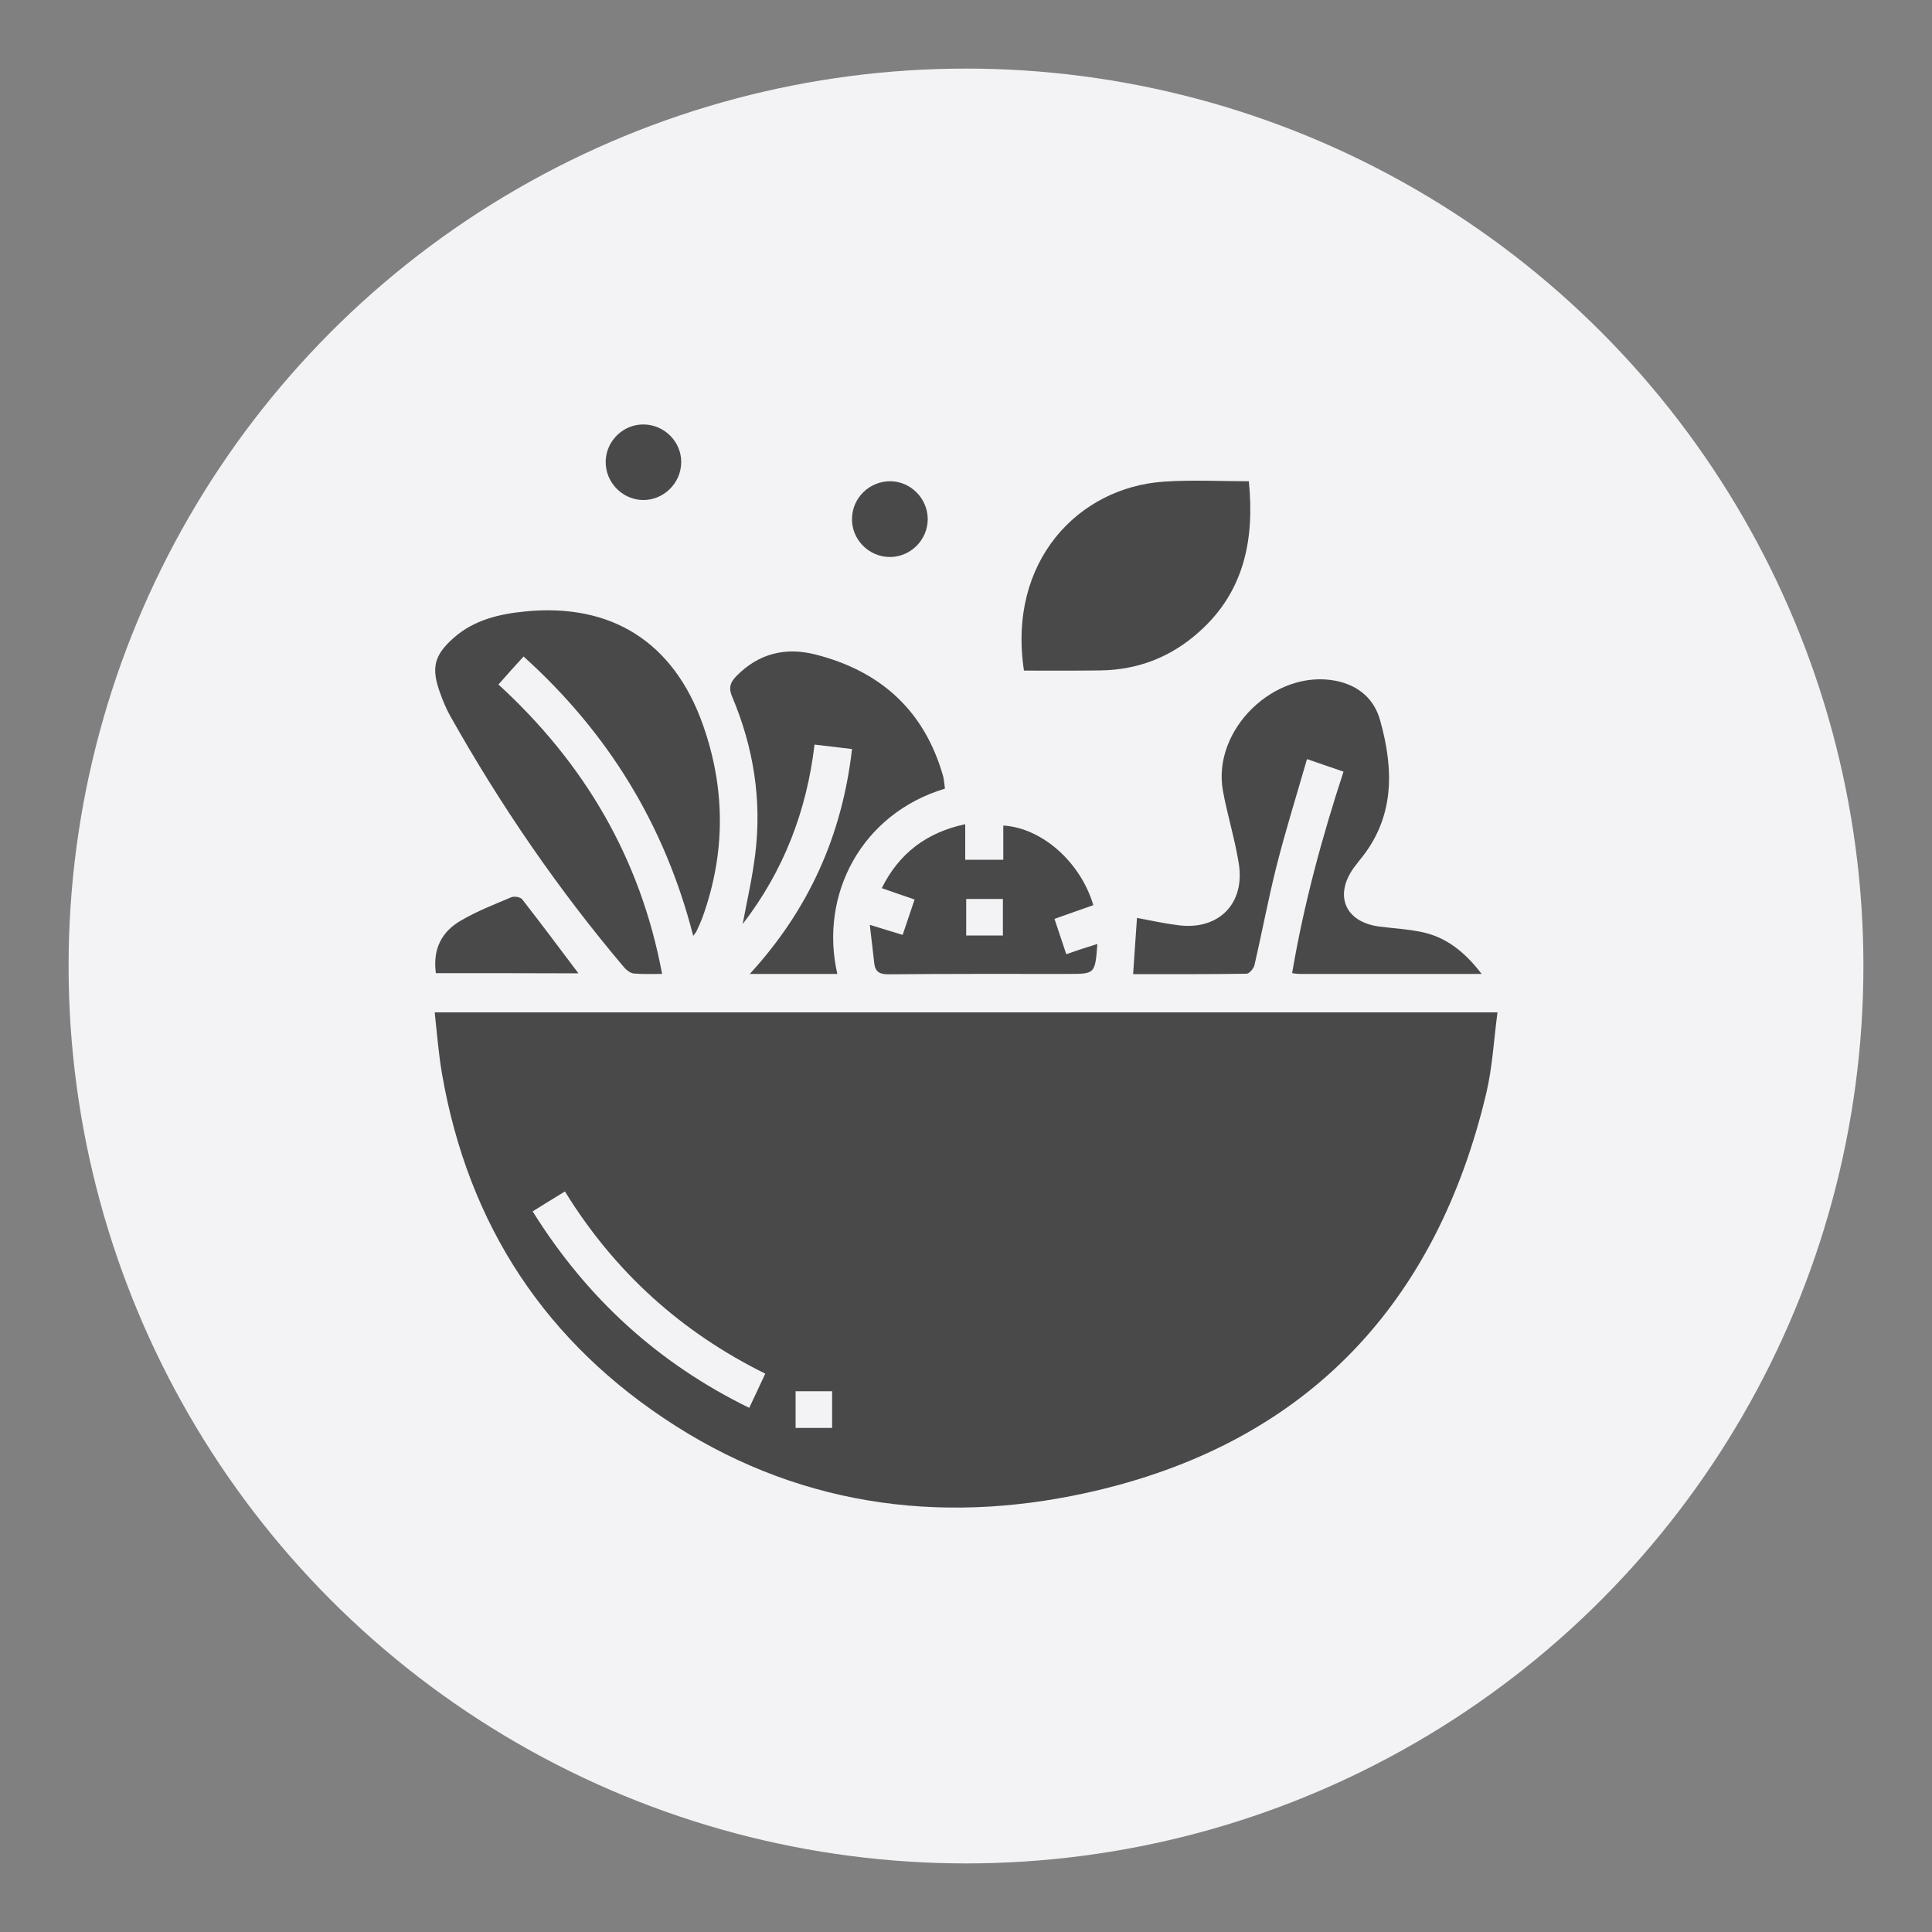
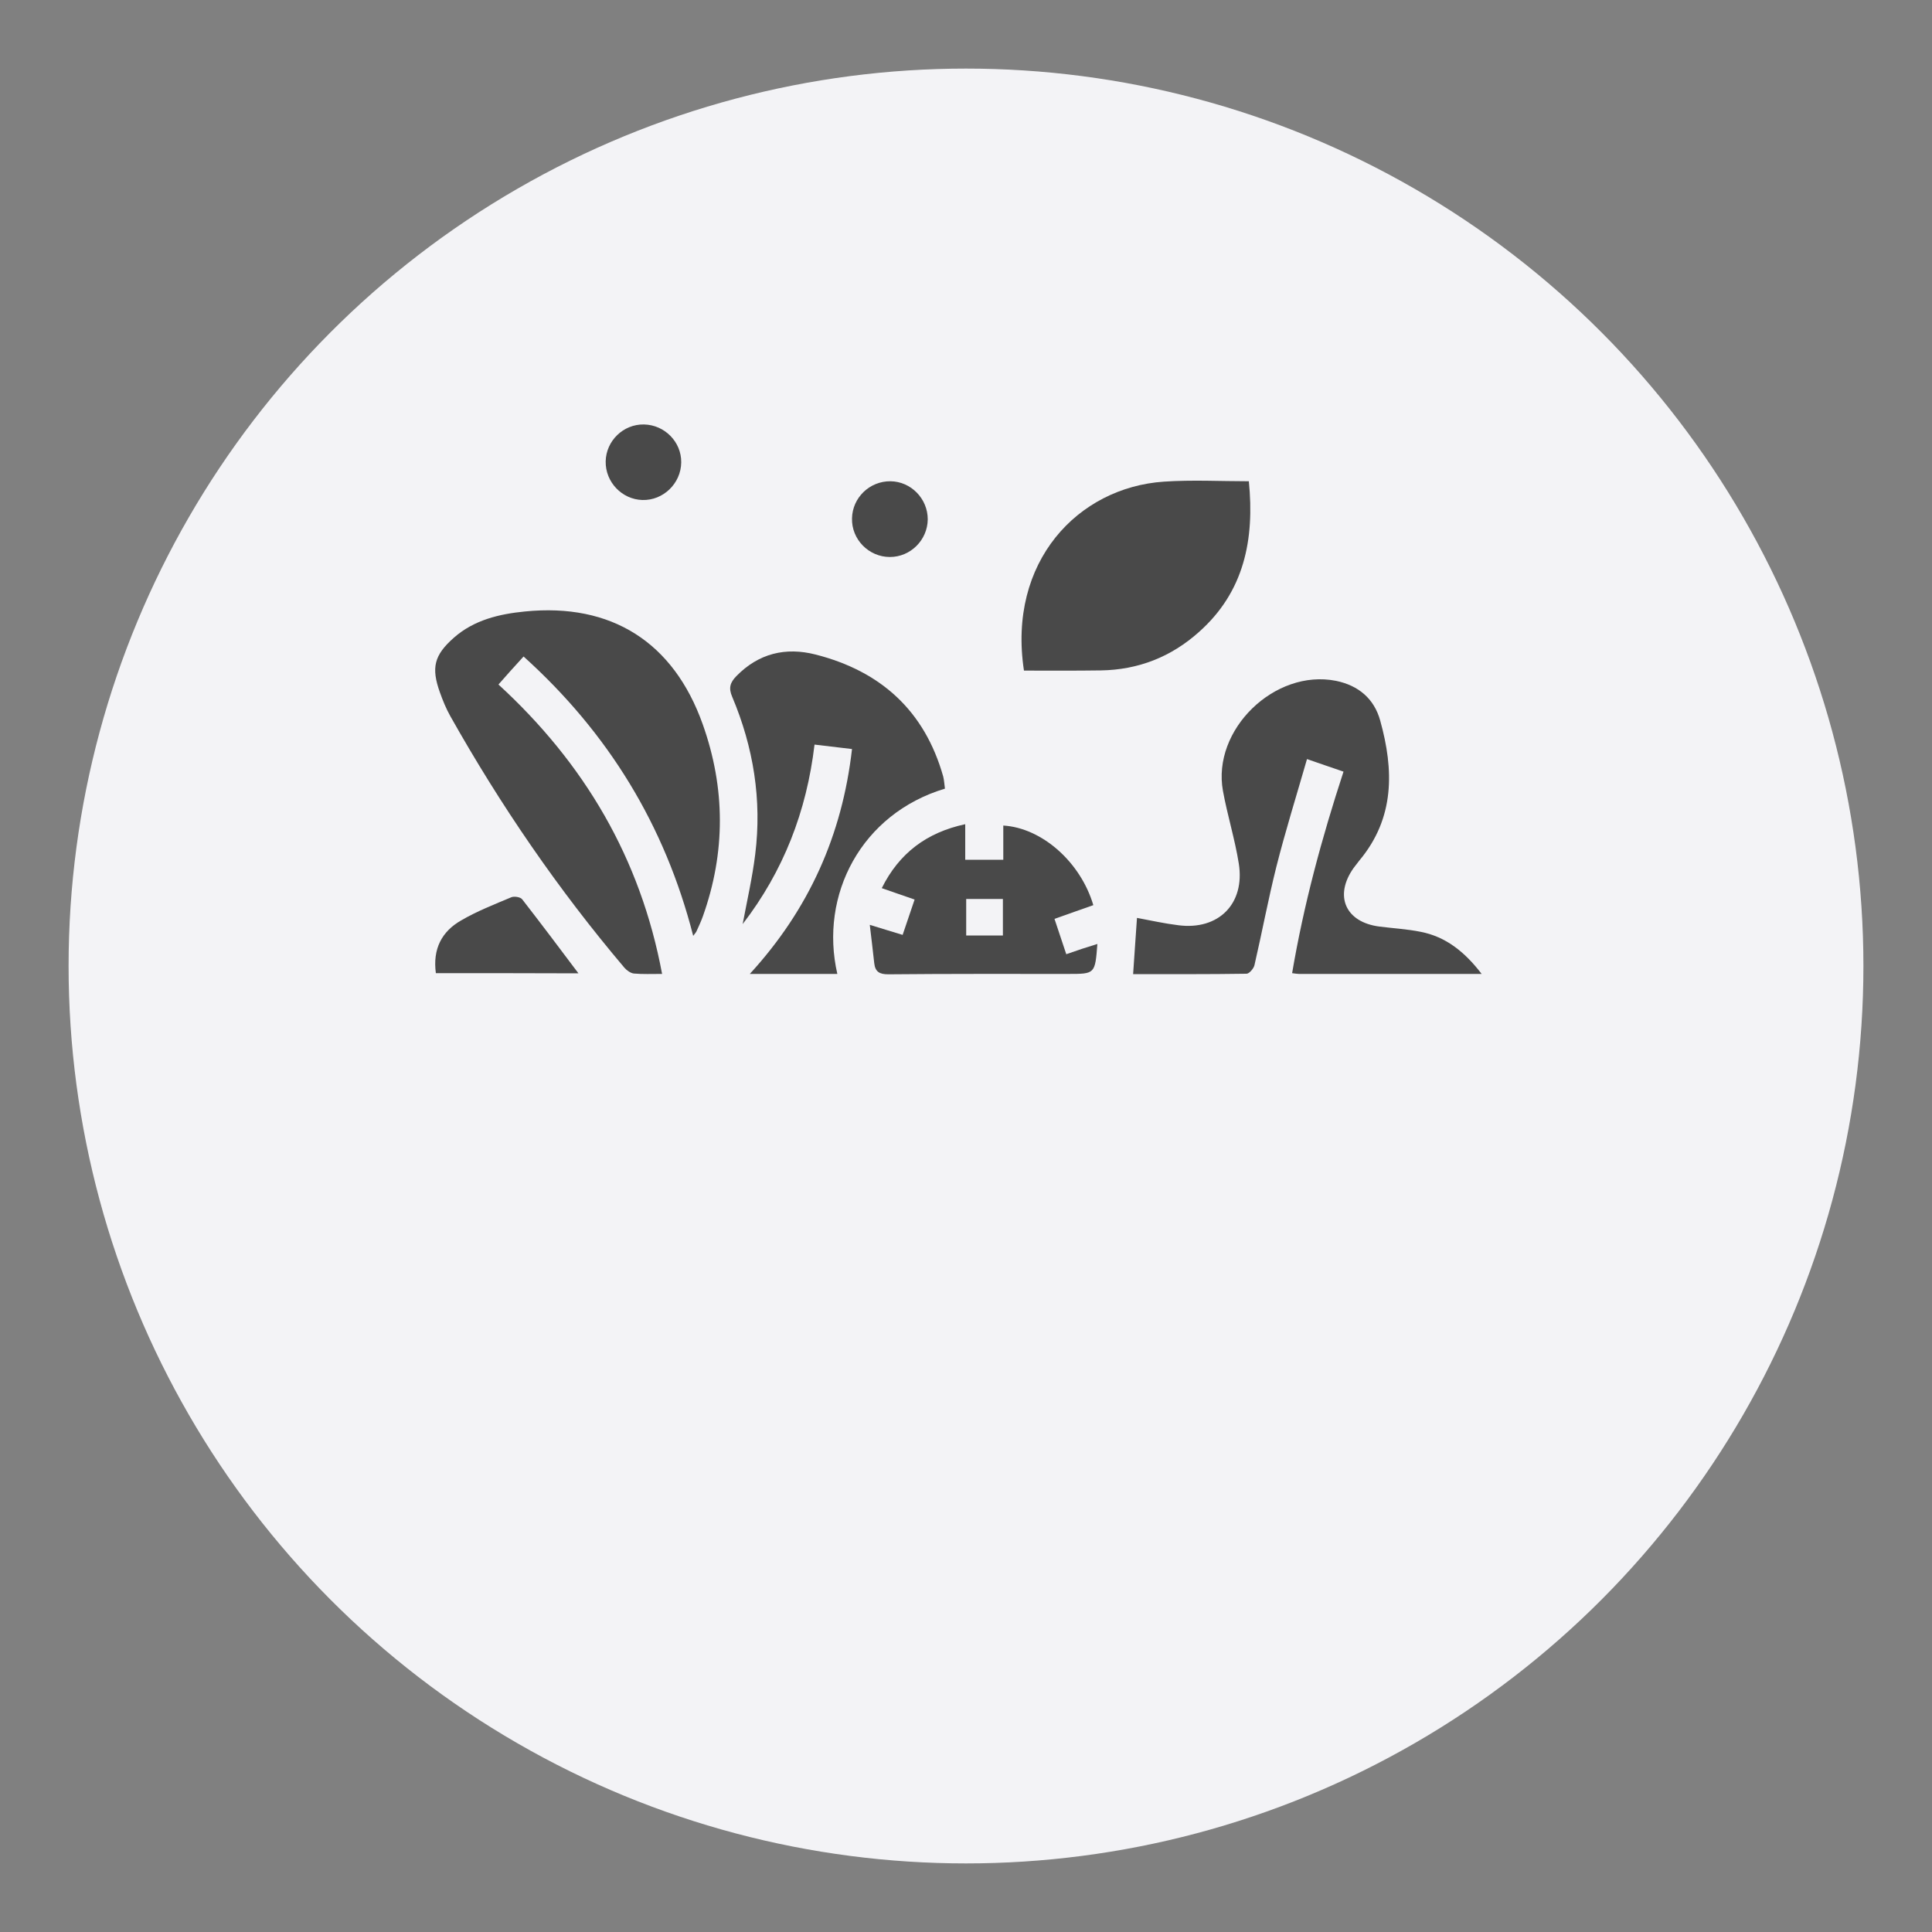
<svg xmlns="http://www.w3.org/2000/svg" version="1.1" id="Layer_1" x="0px" y="0px" viewBox="0 0 100 100" style="enable-background:new 0 0 100 100;" xml:space="preserve">
  <rect x="0" y="0" width="100" height="100" fill="#808080" stroke="none" />
  <style type="text/css">
	.st0{fill:#F3F3F6;}
	.st1{fill:#494949;}
	.st2{display:none;}
	.st3{display:inline;}
	.st4{display:inline;fill:#494949;}
</style>
  <circle class="st0" cx="50" cy="50" r="46.45" />
  <g>
-     <path class="st1" d="M22.5,52.4c18.35,0,36.6,0,55.01,0c-0.19,1.41-0.26,2.83-0.58,4.18c-2.57,10.85-9.2,17.94-20.04,20.54   c-7.63,1.83-15.14,1-21.93-3.32c-6.7-4.27-10.72-10.37-12.08-18.21C22.7,54.55,22.62,53.5,22.5,52.4z M27.57,62.7   c2.8,4.49,6.49,7.86,11.21,10.17c0.29-0.62,0.56-1.18,0.83-1.77c-4.39-2.17-7.83-5.31-10.37-9.43   C28.66,62.03,28.14,62.34,27.57,62.7z M41.18,72.01c0,0.67,0,1.27,0,1.9c0.64,0,1.26,0,1.89,0c0-0.65,0-1.27,0-1.9   C42.44,72.01,41.83,72.01,41.18,72.01z" />
    <path class="st1" d="M35.88,48.44c-1.47-5.74-4.4-10.51-8.78-14.46c-0.24,0.27-0.46,0.51-0.68,0.75c-0.2,0.22-0.4,0.45-0.62,0.7   c4.45,4.08,7.35,8.99,8.47,14.98c-0.53,0-1,0.02-1.46-0.02c-0.17-0.02-0.37-0.16-0.49-0.3c-3.43-4.05-6.41-8.4-9.01-13.02   c-0.22-0.39-0.39-0.81-0.54-1.23c-0.46-1.28-0.3-1.93,0.72-2.83c1.04-0.92,2.35-1.23,3.68-1.36c4.48-0.45,7.69,1.59,9.2,5.83   c1.18,3.31,1.19,6.64,0.01,9.95c-0.09,0.25-0.2,0.49-0.31,0.73C36.04,48.25,35.98,48.3,35.88,48.44z" />
    <path class="st1" d="M76.69,50.41c-3.26,0-6.36,0-9.46,0c-0.1,0-0.2-0.02-0.35-0.04c0.6-3.54,1.53-6.98,2.66-10.43   c-0.63-0.21-1.21-0.42-1.89-0.65c-0.55,1.91-1.12,3.73-1.59,5.59c-0.42,1.68-0.74,3.39-1.13,5.08c-0.04,0.17-0.27,0.44-0.41,0.44   c-1.96,0.03-3.92,0.02-5.87,0.02c0.07-0.99,0.13-1.95,0.2-2.91c0.7,0.13,1.41,0.29,2.14,0.38c2.08,0.27,3.46-1.11,3.13-3.19   c-0.2-1.26-0.59-2.5-0.82-3.76c-0.58-3.17,2.68-6.33,5.85-5.7c1.17,0.24,1.98,0.93,2.29,2.06c0.71,2.55,0.76,5.04-1.08,7.24   c-0.1,0.13-0.2,0.26-0.3,0.39c-1.02,1.44-0.42,2.81,1.35,3.03c0.71,0.09,1.43,0.13,2.12,0.27C74.82,48.48,75.8,49.25,76.69,50.41z" />
    <path class="st1" d="M64.64,24.91c0.3,3.02-0.24,5.72-2.58,7.8c-1.44,1.29-3.14,1.96-5.08,1.99c-1.33,0.02-2.65,0.01-3.98,0.01   c-0.86-5.64,2.8-9.48,7.24-9.78C61.71,24.83,63.16,24.91,64.64,24.91z" />
    <path class="st1" d="M48.91,40.82c-4.33,1.3-6.51,5.5-5.57,9.59c-0.74,0-1.47,0-2.19,0c-0.74,0-1.47,0-2.34,0   c3.06-3.34,4.78-7.18,5.29-11.64c-0.65-0.08-1.27-0.15-1.94-0.23c-0.41,3.46-1.61,6.55-3.72,9.29c0.23-1.22,0.5-2.4,0.65-3.61   c0.35-2.82-0.09-5.54-1.19-8.15c-0.2-0.46-0.11-0.74,0.21-1.07c1.15-1.18,2.55-1.52,4.11-1.12c3.37,0.86,5.64,2.91,6.6,6.31   C48.87,40.39,48.88,40.61,48.91,40.82z" />
    <path class="st1" d="M56.8,48.86c-0.12,1.55-0.12,1.55-1.5,1.55c-3.1,0-6.21-0.01-9.32,0.02c-0.46,0-0.68-0.13-0.73-0.58   c-0.07-0.62-0.14-1.24-0.23-1.98c0.63,0.19,1.13,0.35,1.7,0.52c0.2-0.6,0.4-1.19,0.62-1.83c-0.57-0.2-1.11-0.38-1.7-0.59   c0.9-1.81,2.32-2.88,4.32-3.31c0,0.64,0,1.22,0,1.84c0.68,0,1.3,0,1.97,0c0-0.6,0-1.19,0-1.77c2,0.12,4,1.89,4.66,4.12   c-0.64,0.23-1.29,0.45-2.01,0.71c0.2,0.6,0.4,1.19,0.61,1.83C55.75,49.19,56.24,49.03,56.8,48.86z M50.01,48.42   c0.68,0,1.28,0,1.9,0c0-0.65,0-1.26,0-1.89c-0.65,0-1.27,0-1.9,0C50.01,47.17,50.01,47.78,50.01,48.42z" />
    <path class="st1" d="M22.56,50.37c-0.17-1.26,0.31-2.16,1.31-2.73c0.82-0.48,1.72-0.83,2.6-1.2c0.15-0.06,0.47-0.01,0.56,0.11   c0.97,1.25,1.92,2.51,2.91,3.83C27.46,50.37,25.04,50.37,22.56,50.37z" />
    <path class="st1" d="M33.33,21.97c1.07,0.02,1.94,0.9,1.93,1.96c-0.01,1.09-0.93,1.98-2.01,1.95c-1.06-0.03-1.92-0.93-1.9-2   C31.37,22.82,32.26,21.95,33.33,21.97z" />
    <path class="st1" d="M48.02,26.88c-0.01,1.07-0.89,1.95-1.96,1.95c-1.09,0-1.99-0.91-1.96-2c0.02-1.07,0.91-1.93,1.99-1.92   C47.15,24.92,48.02,25.81,48.02,26.88z" />
  </g>
  <g class="st2">
    <g class="st3">
      <path class="st1" d="M44.69,42.61c-1.69,0.49-3.34,0.75-5.04,0.44c-1.7-0.31-3.12-1.23-4.64-2.12C35,41.2,34.98,41.4,34.97,41.6    c-0.02,1.78-0.03,3.56-0.07,5.33c-0.01,0.35,0.09,0.53,0.43,0.63c0.38,0.1,0.76,0.26,1.15,0.38c1.47,0.49,2.55,1.45,3.21,2.83    c1.21,2.47,2.4,4.94,3.56,7.43c0.93,2.01-0.34,3.83-2.54,3.68c-0.97-0.07-1.57-0.73-1.99-1.55c-1.06-2.07-2.11-4.15-3.14-6.23    c-0.18-0.38-0.42-0.54-0.82-0.6c-0.77-0.13-1.54-0.3-2.38-0.46c0.04,0.2,0.06,0.33,0.1,0.46c0.11,0.38,0.2,0.79,0.35,1.15    c0.71,1.7,0.79,3.39,0.33,5.19c-0.45,1.75-0.67,3.57-0.99,5.35c-0.31,1.72-1.6,2.62-3.32,2.29c-1.34-0.25-2.32-1.78-2.05-3.25    c0.37-2.03,0.77-4.07,1.12-6.1c0.07-0.41,0.05-0.88-0.07-1.28c-0.6-2.06-1.25-4.1-1.88-6.14c-0.13-0.41-0.29-0.64-0.79-0.61    c-1.1,0.05-2.2,0.02-3.3,0.02c-1.57-0.02-2.7-1.14-2.71-2.71c-0.01-2.91,0.01-5.84-0.01-8.75c-0.01-1.01,0.49-1.78,1.08-2.5    c-1.26-2.03-1.29-3.65-0.08-5.08c1.11-1.3,2.94-1.72,4.56-1.02c1.73,0.75,2.41,2.17,2.19,4.47c3.39-1.44,6.65-1.37,9.73,0.92    c0.76,0.57,1.56,1.09,2.33,1.67c0.85,0.64,1.78,0.82,2.8,0.59c0.87-0.2,1.75-0.35,2.68-0.53c0-0.79-0.01-1.57,0-2.36    c0.01-0.68,0.31-1.07,0.82-1.08c0.54-0.02,0.86,0.39,0.86,1.1c0,0.81-0.02,1.62,0.02,2.42c0.02,0.26,0.13,0.57,0.31,0.75    c1.1,1.13,1.09,2.77-0.04,3.89c-0.14,0.13-0.27,0.36-0.27,0.54c-0.02,6.09-0.01,12.18-0.01,18.27c0,0.05,0.02,0.11,0.04,0.22    c0.16-0.04,0.31-0.06,0.46-0.11c3.06-0.96,6.12-1.91,9.17-2.88c0.24-0.08,0.5-0.3,0.63-0.53c1.57-2.9,3.13-5.81,4.67-8.72    c0.31-0.58,0.69-0.86,1.36-0.91c2.01-0.16,4.01-0.38,6.02-0.6c0.97-0.1,1.41,0.27,1.41,1.24c0,9.03,0,18.05,0,27.07    c0,1.03-0.24,1.27-1.25,1.27c-16.64,0-33.28,0-49.91,0c-0.22,0-0.45,0.01-0.66-0.03c-0.57-0.13-0.82-0.62-0.53-1.13    c0.94-1.63,1.89-3.27,2.88-4.88c0.11-0.18,0.4-0.31,0.63-0.35c4.34-0.68,8.7-1.33,13.04-2c0.23-0.03,0.47-0.2,0.63-0.37    c1.18-1.35,2.33-2.73,3.52-4.09c0.24-0.27,0.59-0.49,0.93-0.61c1.7-0.58,3.41-1.12,5.11-1.67c0.27-0.09,0.42-0.18,0.42-0.52    c-0.02-6.07-0.01-12.15-0.01-18.22C44.72,42.82,44.71,42.75,44.69,42.61z M31.07,35.45c-0.4,0-0.81,0-1.21,0    c-1.36,0-2.47,1.11-2.47,2.47c0,2.53,0,5.06,0,7.59c0,1.26,0.05,2.54-0.02,3.79c-0.03,0.57,0.15,0.94,0.57,1.19    c0.3,0.18,0.68,0.28,1.03,0.35c2.23,0.41,4.47,0.81,6.71,1.18c0.51,0.09,0.79,0.33,1.01,0.79c1.13,2.3,2.28,4.6,3.43,6.88    c0.27,0.56,0.72,0.74,1.16,0.52c0.4-0.2,0.53-0.68,0.29-1.19c-1.22-2.55-2.44-5.08-3.68-7.61c-0.41-0.82-1.08-1.37-1.95-1.67    c-0.69-0.24-1.39-0.47-2.08-0.71c-0.72-0.24-0.92-0.5-0.91-1.24c0.02-2.69,0.05-5.39,0.09-8.08c0.02-1.08,0.6-1.41,1.53-0.86    c1.19,0.69,2.35,1.43,3.57,2.05c2.36,1.19,4.69,0.49,6.99-0.24c0.41-0.13,0.61-0.53,0.49-0.99c-0.13-0.48-0.62-0.8-1.08-0.71    c-0.74,0.13-1.48,0.28-2.21,0.44c-1.49,0.32-2.88,0.15-4.12-0.78c-0.72-0.53-1.48-1.02-2.18-1.57    C34.56,35.92,32.96,35.24,31.07,35.45z" />
      <path class="st1" d="M67.08,38.56c0,2.84-2.29,5.15-5.12,5.16c-2.84,0.02-5.16-2.31-5.16-5.15c0-2.82,2.34-5.13,5.19-5.13    C64.8,33.43,67.08,35.73,67.08,38.56z" />
-       <path class="st1" d="M31.34,32.19c-2.55,0-4.49-1.91-4.49-4.42c0-2.6,1.94-4.56,4.49-4.55c2.52,0.02,4.48,1.98,4.49,4.51    C35.84,30.28,33.93,32.19,31.34,32.19z" />
    </g>
    <g class="st3">
-       <path class="st1" d="M82.04,60.31c-0.17-0.05,0.17-2.33-0.01-2.38c-0.24-0.08-0.5-0.3-0.63-0.53c-1.57-2.9-3.13-5.81-4.67-8.72    c-0.31-0.58-0.69-0.86-1.36-0.91c-2.01-0.16-4.01-0.38-6.02-0.6c-0.97-0.1-1.41,0.27-1.41,1.24c0,9.03,0,18.05,0,27.07    c0,1.03,0.24,1.27,1.25,1.27c4.45,0,8.91,0,13.36,0L82.04,60.31z" />
-     </g>
+       </g>
  </g>
  <g class="st2">
    <path class="st4" d="M37.33,38.47c1.15-1.62,2.53-2.96,4.12-4.05c2.06-1.41,4.21-2.69,6.32-4.02c0.12-0.08,0.27-0.15,0.4-0.15   c2.31,0.01,4.65-0.21,6.88,0.6c3.87,1.41,6.36,4.1,7.39,8.12c0.05,0.18,0.06,0.45-0.04,0.57c-0.73,0.84-0.95,1.85-1.08,2.91   c-0.16,1.31-0.39,2.62-0.46,3.94c-0.04,0.65,0.11,1.36,0.36,1.96c0.18,0.43,0.13,0.64-0.14,0.95c-1.26,1.48-2.5,2.99-3.77,4.45   c-0.71,0.82-1.15,1.7-1.12,2.8c0.01,0.19-0.22,0.46-0.42,0.57c-2.43,1.34-5.02,1.58-7.68,0.93c-1.14-0.27-2.23-0.72-3.33-1.12   c-0.18-0.07-0.34-0.31-0.43-0.51c-0.27-0.57-0.42-1.23-0.79-1.71c-1.56-2.06-3.2-4.06-4.84-6.13c1.01-1.06,1.04-2.32,0.78-3.65   c-0.17-0.87-0.33-1.74-0.42-2.63C38.89,40.84,38.4,39.53,37.33,38.47z" />
    <path class="st4" d="M28.48,77.85c-0.53-3.37,0.7-5.9,3.48-7.72c2.14-1.4,4.51-2.21,6.94-2.91c0.56-0.16,1.12-0.3,1.67-0.48   c1.74-0.57,2.86-2.11,2.88-3.93c0.01-1.08,0-2.15,0.01-3.23c0.01-0.7,0.19-0.8,0.82-0.54c3.41,1.42,6.89,2,10.5,0.84   c0.41-0.13,0.8-0.29,1.3-0.47c0,0.81,0.04,1.55-0.01,2.28c-0.15,2.46,1.41,4.16,3.64,4.67c3.49,0.8,6.69,2.25,9.38,4.67   c1.41,1.27,2.51,2.77,2.84,4.68c0.12,0.68,0.09,1.39,0.13,2.13C57.47,77.85,42.98,77.85,28.48,77.85z" />
    <path class="st4" d="M37.49,45.97c0.02,0.86-0.38,1.36-1.02,1.45c-0.6,0.09-1.19-0.36-1.31-1.05c-0.27-1.59-0.52-3.18-0.78-4.77   c-0.04-0.24-0.07-0.49-0.13-0.73c-0.15-0.57-0.65-0.87-1.23-0.76c-0.53,0.09-0.92,0.58-0.83,1.13c0.31,1.96,0.6,3.92,0.98,5.86   c0.28,1.41,1.66,2.44,3.13,2.46c0.37,0.01,0.6,0.12,0.82,0.41c1.52,1.94,3.06,3.86,4.58,5.79c0.18,0.23,0.38,0.46,0.46,0.72   c0.17,0.53,0.05,1.04-0.44,1.37c-0.53,0.36-1.05,0.27-1.55-0.1c-1.45-1.11-2.89-2.21-4.34-3.32c-2.02-1.55-4.03-3.1-6.07-4.63   c-0.6-0.46-0.98-1.01-1.16-1.75c-1.72-7.18-3.46-14.35-5.2-21.54c-0.2-0.82,0.07-1.28,0.89-1.45c1.26-0.25,2.51-0.46,3.78-0.68   c0.6-0.1,1.06,0.3,1.19,0.99c0.38,2.09,0.75,4.19,1.12,6.28c0.2,1.1,0.62,2.09,1.3,2.98c1.38,1.78,2.72,3.6,4.16,5.33   c0.75,0.9,0.99,1.91,1.13,3.01C37.13,44.04,37.34,45.1,37.49,45.97z" />
-     <path class="st4" d="M67.92,41.41c-0.02-0.25-0.02-0.42-0.06-0.58c-0.09-0.43-0.3-0.77-0.79-0.84c-0.49-0.07-0.9,0.13-1.04,0.59   c-0.22,0.73-0.38,1.48-0.51,2.22c-0.2,1.15-0.37,2.33-0.55,3.49c-0.02,0.13-0.05,0.24-0.08,0.36c-0.2,0.85-0.68,1.29-1.26,1.16   c-0.49-0.09-0.75-0.68-0.64-1.51c0.14-1.23,0.29-2.47,0.44-3.69c0.11-0.89,0.49-1.65,1.04-2.35c1.26-1.59,2.5-3.2,3.77-4.77   c1.12-1.39,1.55-3.02,1.78-4.75c0.23-1.72,0.51-3.43,0.79-5.15c0.18-1.1,0.57-1.35,1.67-1.17c0.92,0.16,1.84,0.3,2.76,0.41   c1.28,0.16,1.61,0.6,1.33,1.86c-1.37,5.93-2.74,11.86-4.11,17.8c-0.24,1.02-0.49,2.04-0.71,3.08c-0.22,1.07-0.76,1.89-1.63,2.54   c-3.27,2.43-6.53,4.87-9.81,7.29c-0.43,0.32-0.87,0.9-1.52,0.4c-0.47-0.36-0.55-1.56-0.14-2.14c0.52-0.72,1.07-1.42,1.63-2.11   c0.9-1.11,1.81-2.2,2.76-3.28c0.16-0.18,0.47-0.34,0.71-0.32c1.32,0.06,2.19-0.53,2.77-1.68c0.69-1.36,0.75-2.87,1.01-4.32   C67.67,43.09,67.79,42.21,67.92,41.41z" />
    <path class="st4" d="M58.18,23.21c-2.45,1.08-4.77,2.06-7.04,3.13c-4.26,2.03-8.4,4.28-12.08,7.26c-1.1,0.89-2.07,1.95-3.16,2.98   c-0.62-0.81-1.33-1.69-1.98-2.61c-0.11-0.16-0.04-0.48,0.01-0.71c1.21-5.8,6.02-10.31,11.9-10.87c3.45-0.33,6.94-0.38,10.39,0.24   C56.84,22.75,57.46,23,58.18,23.21z" />
-     <path class="st4" d="M52.47,28.01c1.6-0.68,3.21-1.38,4.82-2.06c0.97-0.41,1.96-0.75,2.93-1.16c0.35-0.15,0.6-0.11,0.9,0.11   c2.98,2.21,4.8,5.14,5.48,8.78c0.03,0.16,0,0.39-0.09,0.52c-0.74,0.99-1.5,1.97-2.29,2.99C62.05,31.87,58.17,28.85,52.47,28.01z" />
+     <path class="st4" d="M52.47,28.01c1.6-0.68,3.21-1.38,4.82-2.06c0.97-0.41,1.96-0.75,2.93-1.16c2.98,2.21,4.8,5.14,5.48,8.78c0.03,0.16,0,0.39-0.09,0.52c-0.74,0.99-1.5,1.97-2.29,2.99C62.05,31.87,58.17,28.85,52.47,28.01z" />
  </g>
  <g class="st2">
    <path class="st4" d="M51.81,77.45c-1.22,0-2.43,0-3.65,0c-0.67-0.09-1.34-0.16-2.01-0.25c-5.3-0.78-10.06-2.84-14.06-6.4   c-7.39-6.57-10.47-14.83-9.28-24.62c0.64-5.3,2.79-10.03,6.34-14.03c6.97-7.83,15.71-10.89,26.01-9.1   c6.84,1.19,12.35,4.77,16.61,10.25c2.74,3.53,4.49,7.51,5.24,11.92c0.16,0.98,0.28,1.97,0.42,2.96c0,1.22,0,2.43,0,3.65   c-0.04,0.17-0.08,0.35-0.1,0.52c-0.13,0.95-0.2,1.92-0.38,2.86c-1.17,5.96-3.99,10.99-8.46,15.08c-3.91,3.58-8.49,5.85-13.72,6.75   C53.78,77.19,52.79,77.31,51.81,77.45z M37.66,29.18c-0.05,0.02-0.14,0.06-0.23,0.12c-1.67,1-3.2,2.17-4.54,3.56   c-5.8,6.03-8.16,13.19-6.7,21.45c1.27,7.23,5.23,12.71,11.48,16.52c3.27,1.99,6.84,3.04,10.67,3.33c2.8,0.21,5.39-0.25,7.79-1.75   c5.01-3.15,6.69-10.13,3.61-15.18c-2.25-3.68-5.57-5.49-9.86-5.63c-0.94-0.03-1.89-0.11-2.81-0.3c-3.14-0.64-5.82-2.14-7.91-4.58   c-3.61-4.21-4.58-9-2.91-14.29C36.59,31.3,37.18,30.26,37.66,29.18z M49.99,32.91c-2.31,0-4.21,1.9-4.19,4.19s1.89,4.14,4.18,4.14   c2.29,0,4.16-1.85,4.19-4.13C54.2,34.82,52.3,32.91,49.99,32.91z" />
    <path class="st4" d="M54.17,62.93c0.02,2.14-1.67,4.16-4.2,4.18c-2.3,0.02-4.16-1.91-4.17-4.21c-0.01-2.11,1.65-4.16,4.2-4.18   C52.31,58.7,54.18,60.63,54.17,62.93z" />
  </g>
  <g class="st2">
-     <path class="st4" d="M56.75,52.84c0,2.39,0.03,4.5-0.02,6.62c-0.02,0.78,0.48,0.95,1.02,1.16c4.06,1.6,8.14,3.2,12.19,4.83   c2.63,1.07,4.36,3.84,4.04,6.34c-0.4,3.1-2.47,5.17-5.67,5.51c-1.38,0.14-2.79,0.04-4.19,0.05c-6.39,0.03-12.78,0.07-19.16,0.1   c-1.88,0.01-1.92-0.05-1.81-1.94c0.17-3.12,2.25-5.05,5.52-5.08c3.02-0.02,6.03,0,9.04-0.01c0.39,0,0.9,0.1,1.15-0.1   c0.49-0.4,1.08-0.95,1.13-1.48c0.05-0.45-0.57-1.01-0.98-1.45c-0.16-0.17-0.54-0.2-0.82-0.2c-3.62,0.03-7.24,0-10.87,0.13   c-3.79,0.14-7.9,4.34-7.59,8.61c0.11,1.49,0,1.5-1.49,1.49c-2.11-0.02-4.24,0.08-6.35-0.07c-4.82-0.34-7.42-5.27-5.01-9.35   c0.77-1.3,1.96-2.07,3.32-2.62c3.86-1.56,7.7-3.13,11.58-4.62c0.99-0.38,1.4-0.85,1.34-1.93c-0.09-1.92-0.02-3.85-0.02-6.05   c-0.5,0.42-0.88,0.67-1.16,0.99c-2.4,2.73-5.26,4.83-8.45,6.57c-3.32,1.8-6.88,2.65-10.55,3.1c-2.11,0.26-3.54-1.01-3.76-2.94   c-0.21-1.96,0.91-3.59,2.94-3.83c7.36-0.86,12.81-4.84,17.32-10.42c1.11-1.37,2.25-2.69,3.4-4.03c1.52-1.78,3.45-2.62,5.79-2.58   c0.9,0.02,1.79,0.01,2.69-0.01c2.45-0.03,4.45,0.86,6.02,2.78c1.42,1.76,2.87,3.5,4.35,5.2c4.26,4.85,9.46,8.04,15.93,9.03   c2.31,0.35,3.67,2.37,3.06,4.42c-0.47,1.59-1.68,2.56-3.38,2.39c-6.18-0.63-11.82-2.59-16.46-6.9c-0.97-0.9-1.92-1.84-2.88-2.74   C57.64,53.51,57.26,53.25,56.75,52.84z" />
    <path class="st4" d="M56.81,29.68c0.42,3.02-3.05,6.58-6.69,6.61c-3.92,0.02-7.01-3.05-7.01-7.02c0-3.61,3.1-6.65,6.74-6.71   C53.72,22.48,57.1,25.81,56.81,29.68z" />
  </g>
  <g class="st2">
    <g class="st3">
      <path class="st1" d="M65.53,47.97c-1.18,1.07-1.54,2.75-0.82,4.11c1.67-1.52,3.32-3.02,4.98-4.53    C68.43,46.72,66.71,46.9,65.53,47.97z" />
      <path class="st1" d="M70.46,53.19c1.12-1.11,1.42-2.72,0.71-4c-1.66,1.52-3.32,3.02-4.99,4.54C67.6,54.57,69.31,54.33,70.46,53.19    z" />
      <path class="st1" d="M81.51,34.9c-0.32-2.21-1.08-4.23-2.58-5.91c-2.92-3.28-6.63-4.44-10.92-3.98    c-5.81,0.62-10.15,5.26-10.24,11.09c-0.09,5.38-0.04,10.77-0.03,16.15c0,0.33,0.01,0.65,0.02,0.98l0,0c0,0,0,0.43,0.07,1.16    c0.02,0.28,0.05,0.55,0.07,0.83c0.01,0.09,0.02,0.17,0.05,0.24c0.24,1.86,0.8,4.69,2.06,7.67l0,0c0.6,1.77,2.25,3.1,4.37,3.1    c3.44,0,6.8-0.59,9.94-2.09c3.37-1.61,5.85-4.03,6.88-7.73c0.2-0.72,0.3-1.47,0.45-2.2V35.53C81.59,35.32,81.54,35.11,81.51,34.9z     M77.06,47.71c0,0.17-0.04,0.34-0.07,0.51c-0.13,0.63-0.61,0.99-1.2,0.93c-0.6-0.07-0.98-0.59-0.98-1.24c0.02-1.36,0-2.72,0-4.18    c-0.43,0-0.87,0.01-1.32,0c-0.74-0.02-1.19-0.42-1.2-1.07c-0.01-0.64,0.44-1.09,1.16-1.13c0.24-0.02,0.48,0,0.71,0    c0.21,0,0.42,0,0.75,0c-0.06-0.97-0.02-1.89-0.18-2.77c-0.21-1.18-1.33-1.95-2.64-1.97c-1.33-0.03-2.44,0.74-2.76,1.92    c-0.07,0.25-0.12,0.51-0.12,0.77c-0.01,1.81-0.01,3.63-0.01,5.42c3.55,1.49,5.09,3.93,4.42,6.96c-0.62,2.83-3.07,4.69-6.01,4.58    c-2.67-0.1-5.05-2.25-5.43-4.9c-0.36-2.58,0.94-5.78,4.8-6.69c0-0.47,0-0.96,0-1.44c0.01-1.43-0.06-2.86,0.04-4.28    c0.19-2.74,2.23-4.55,5.02-4.54c2.82,0.01,4.88,1.83,4.99,4.63C77.14,42.05,77.06,44.88,77.06,47.71z" />
    </g>
    <path class="st4" d="M58.56,76.76l-40.15-0.22c-0.56-6.84,4.51-7.29,9.95-9c0.16-0.05,0.46,0.08,0.58,0.22   c2.39,2.64,5.35,4.11,8.91,4.34c1.41,0.07,6.74-0.14,6.06-2.3c-0.26-0.77-1.14-0.84-1.85-0.5c-3.86,1.39-8.44,0.31-11.19-2.75   c1.87-1.18,3.91-3.55,4.59-5.18c2.18,0.42,4.6,0.31,6.85-0.1c0.75,4.19,4.39,5.56,7.99,6.74c3.23,1.27,8.09,1.74,8.25,6.13   c0.18,0.67,0.02,1.72,0.04,2.63L58.56,76.76z" />
    <path class="st4" d="M52.84,32.89c-0.35-1.15-1.49-2.27-0.41-3.36c1.02-1.26,1.34-2.69,0.99-4.09c-1.17,0.97-4.43,2.67-5.55,1.05   c-0.41-1.1,0.8-2.09,1.21-3.26c-3.98,0.97-7.85,0.83-11.88,0.92c-3.81,0.11-8.55,0.41-9.83,4.75c-0.25,0.71-0.63,1.11-1.44,1.14   c-3.27,0.47-2.36,8.39-2.54,10.91c-0.02,2.63,2.83,2.01,2.73,4.01c-0.82,6.78,3.42,13.76,10.62,14.37   c9.31,0.93,14.44-5.3,14.55-13.94c-1.53-3.68-5.96-2.55-9.13-2.8c-4.29,0.07-8.59-0.19-12.63-1.75c-0.22,1.38-2.3,1.29-2.24-0.14   c-0.02-1.2,0-3.42,1.85-2.56c7.2,4.42,19.99-0.25,23.4,4.91C54.72,41.85,53.67,34.94,52.84,32.89z M41.26,44.66   c0.57-0.03,1.08,0.34,1.13,0.92c0.03,1.02,0.39,2.96-1.15,2.91c-0.98-0.03-1.1-1.11-1.02-1.89C40.15,45.79,40.23,44.67,41.26,44.66   z M40.53,51.89c1.09-1.07,2.59,0.64,1.46,1.64c-0.83,0.85-2.19,1.39-3.65,1.38c-1.23,0.03-4.57-1.25-3.36-2.98   C36.42,50.4,37.55,54.35,40.53,51.89z M34.69,45.61c0.42-1.68,2.57-1.09,2.18,0.96c0,0,0,0,0,0c0.09,0.81-0.04,1.91-1.06,1.92   C34.31,48.49,34.68,46.62,34.69,45.61z" />
  </g>
</svg>